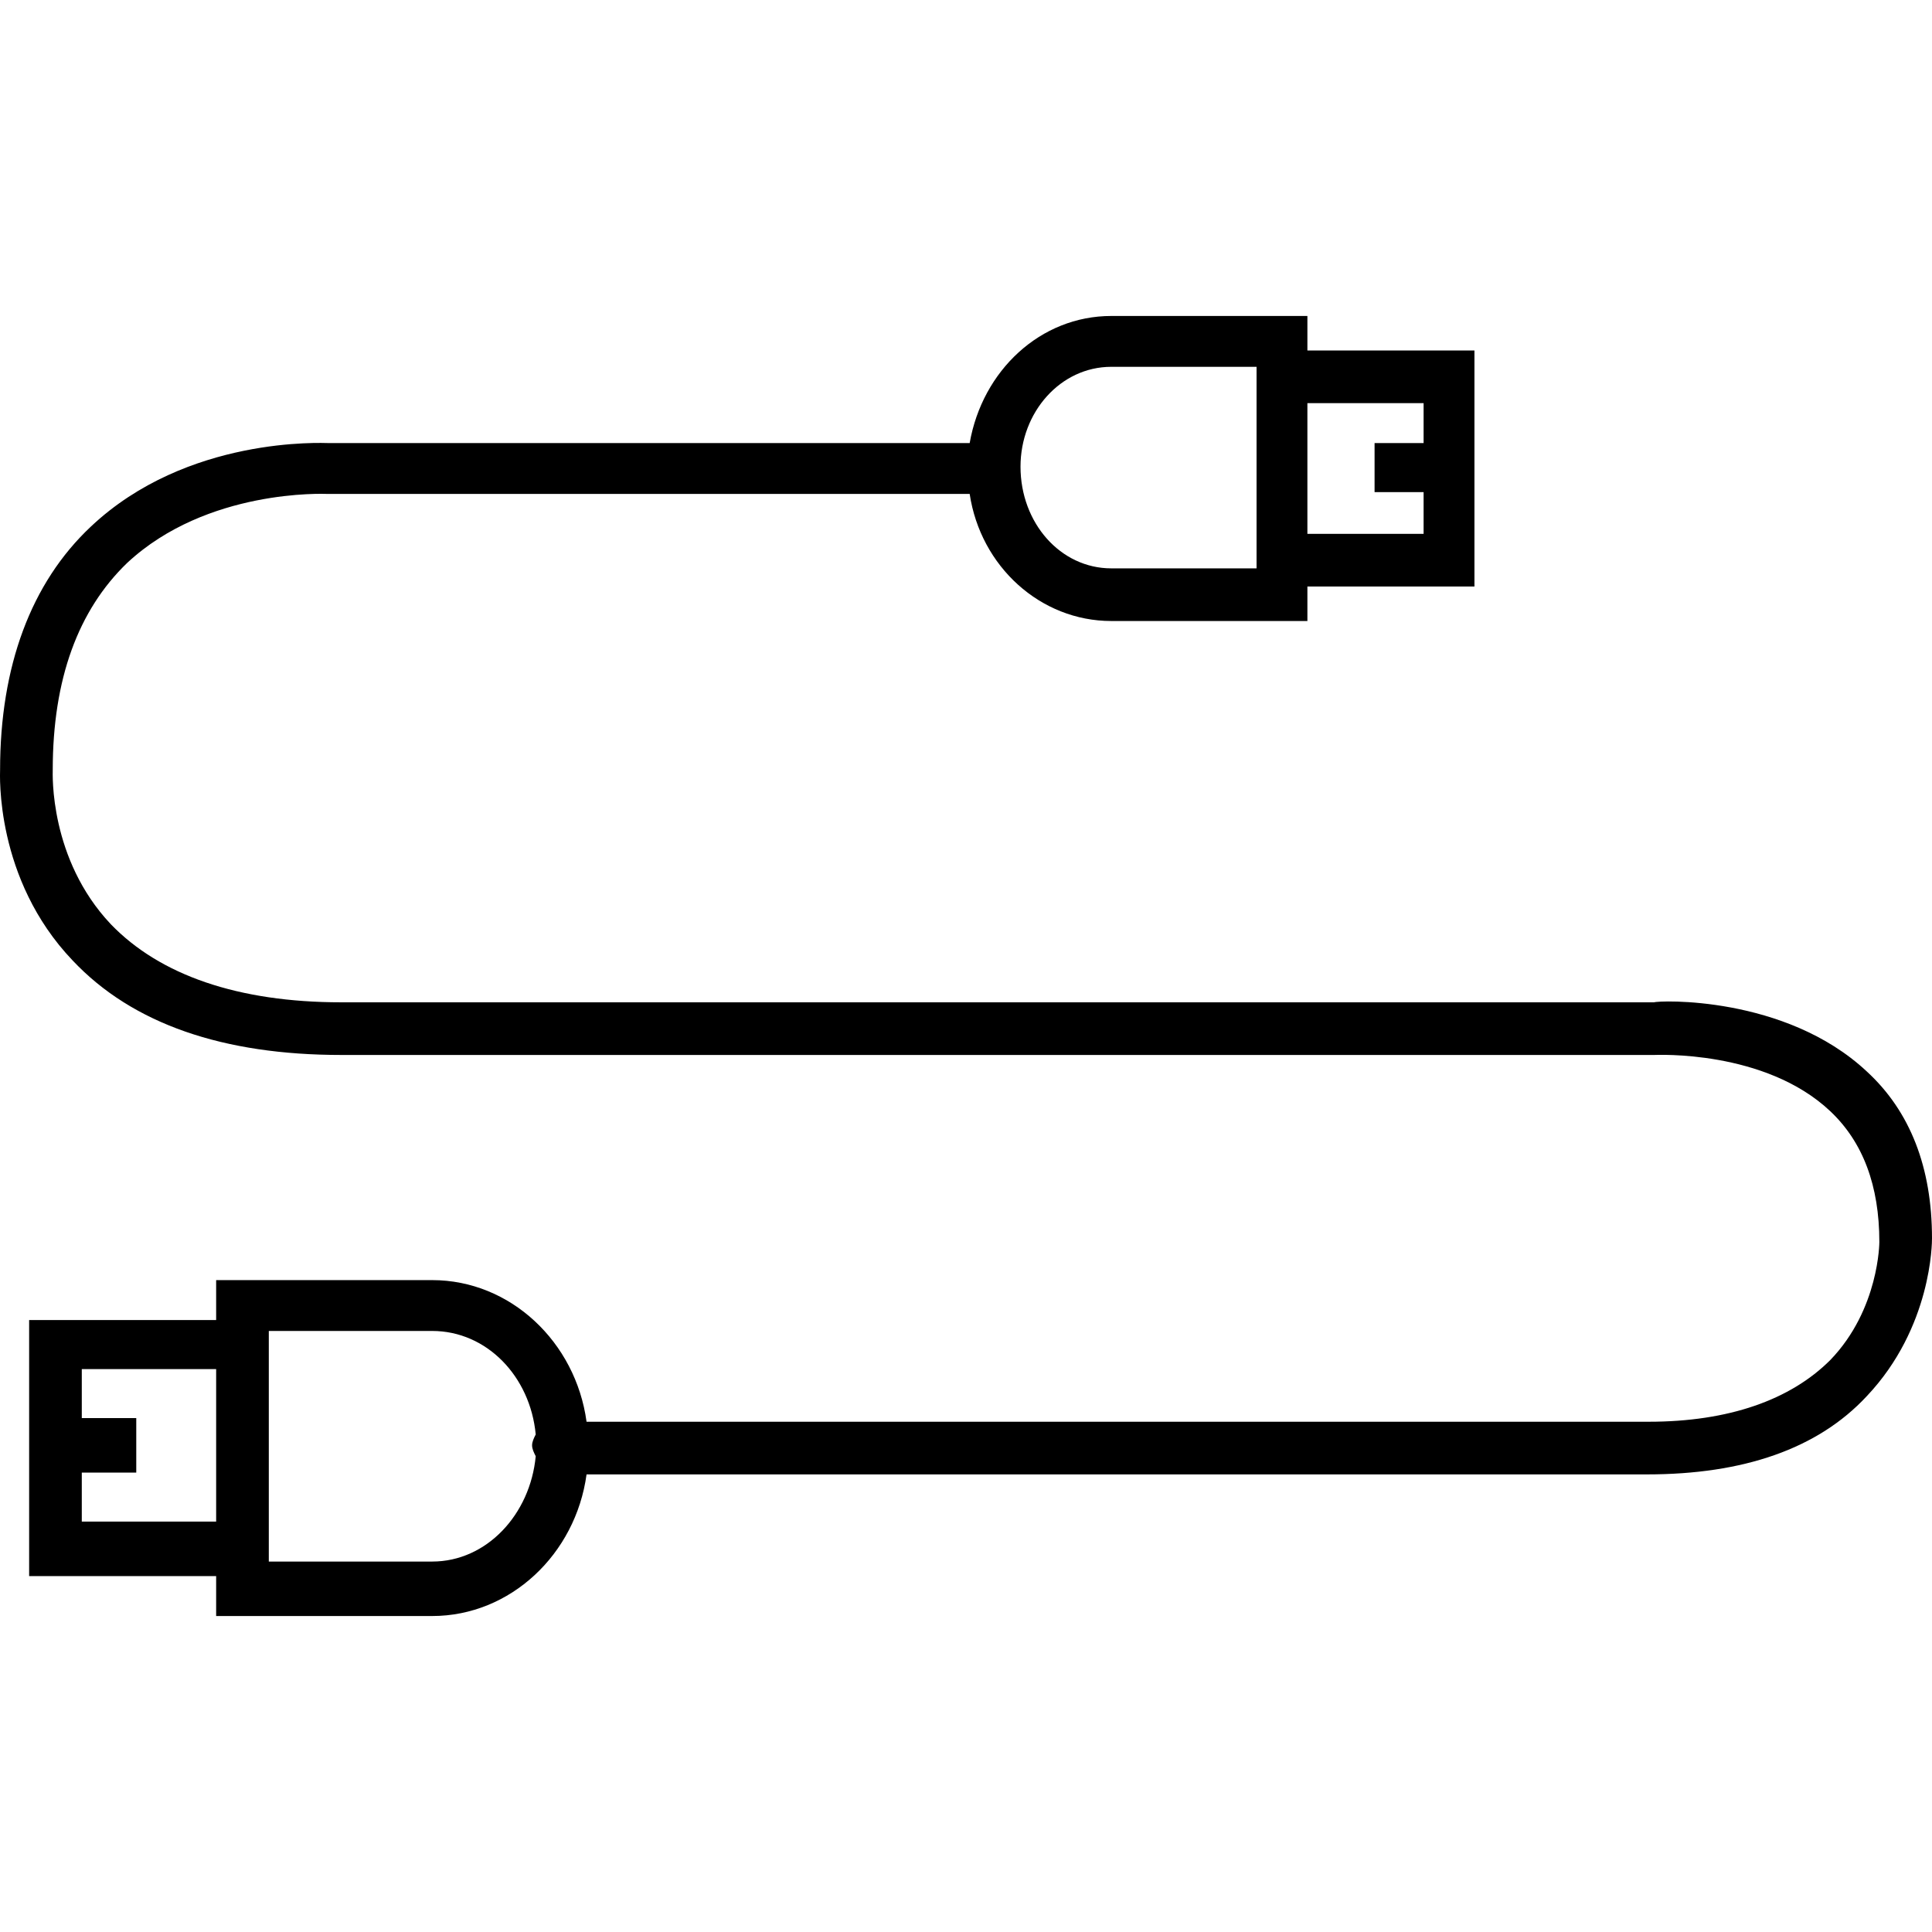
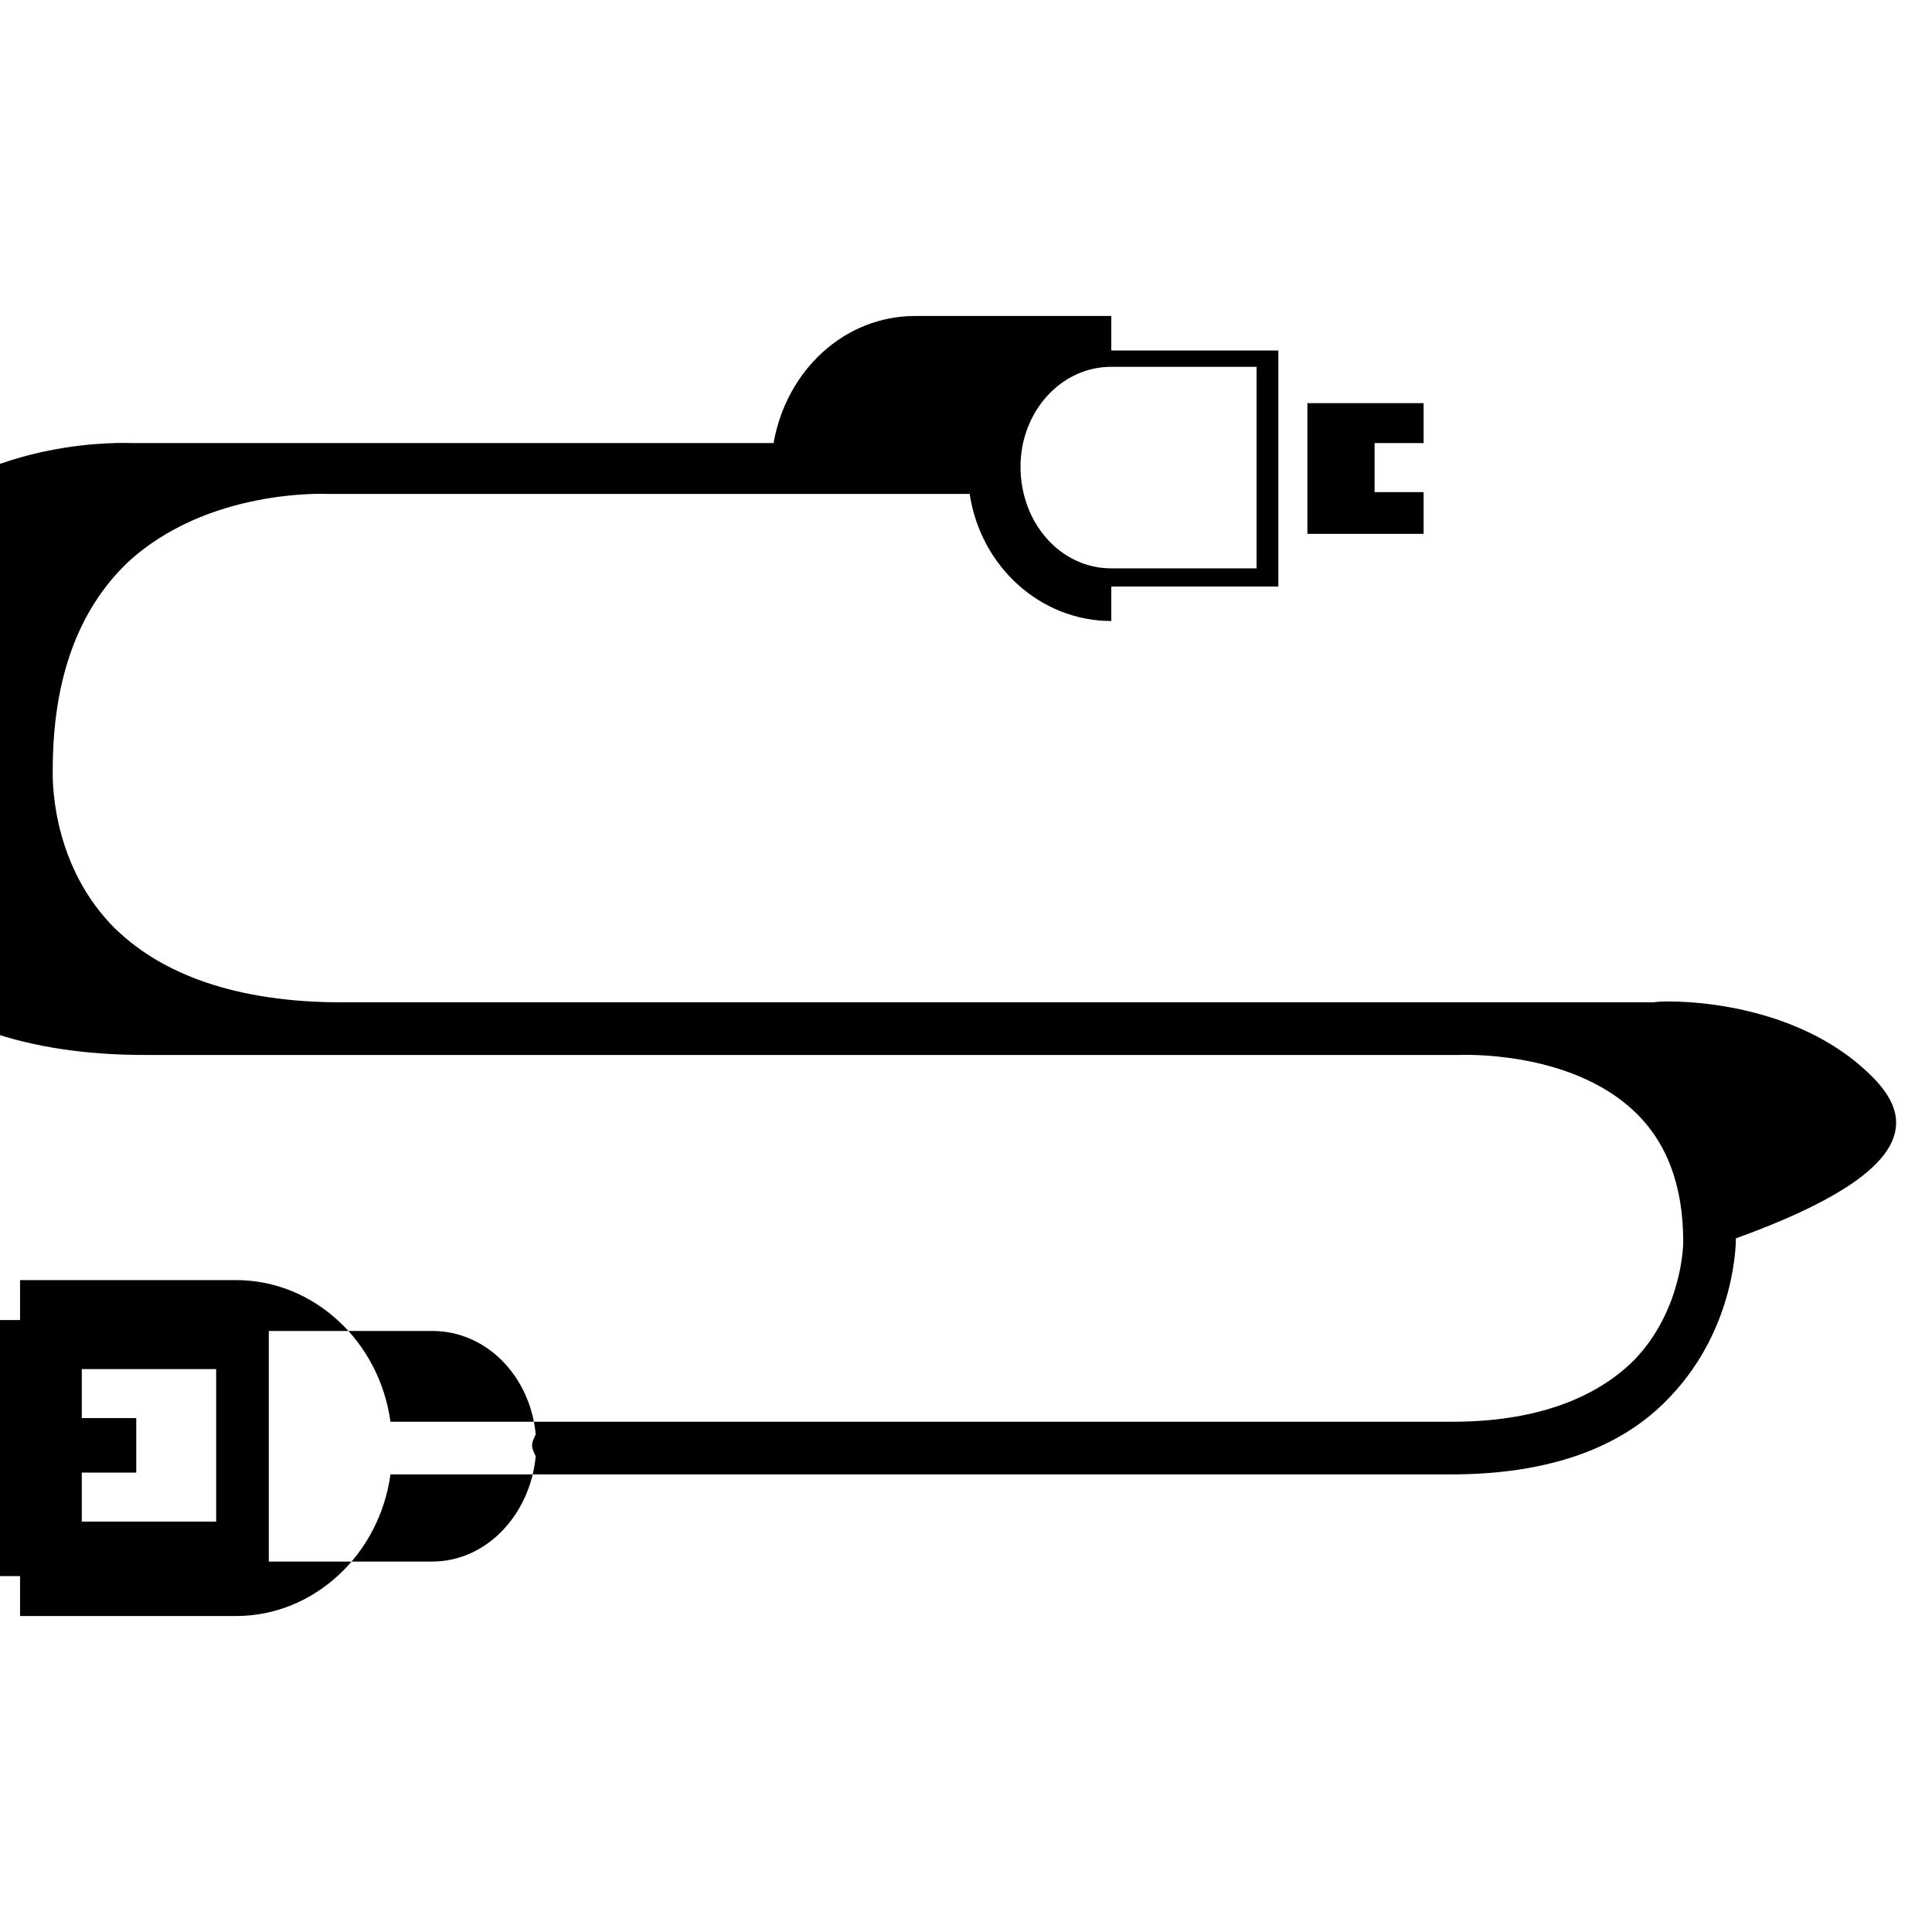
<svg xmlns="http://www.w3.org/2000/svg" version="1.1" id="Capa_1" x="0px" y="0px" viewBox="0 0 425.618 425.618" style="enable-background:new 0 0 425.618 425.618;" xml:space="preserve">
  <g>
    <g>
-       <path d="M411.218,236.009c-18-16.8-46-15.6-46.8-15.2h-289.2c-22.8,0-40-6-50.8-17.2c-13.6-14.4-12.8-33.2-12.8-34    c0-20,5.6-35.2,16.4-45.6c17.6-16.4,43.6-15.2,44-15.2h141.6c2.4,16,15.6,28,31.2,28h43.2v-7.6h36.8v-52h-36.8v-7.6h-43.2    c-15.6,0-28.4,12-31.2,28h-141.2c-1.2,0-31.2-1.6-52.4,18.4c-13.2,12.4-20,30.8-20,53.6c0,0.8-1.2,24,16,42    c13.2,14,33.2,20.8,59.2,20.8h289.2c0.4,0,24.4-1.2,38.8,12.4c7.2,6.8,10.8,16.4,10.8,28.8c0,0,0,14.8-10.8,26    c-8.8,8.8-22.4,13.6-40,13.6h-234c-2.4-17.6-16.8-31.2-34-31.2h-47.6v8.8h-41.2v56.4h41.2v8.8h47.6c17.2,0,31.6-13.6,34-31.2    h233.6c21.2,0,37.6-5.6,48.4-17.2c14.4-15.2,14.4-34,14.4-34.8C425.618,257.209,420.818,244.809,411.218,236.009z M288.018,88.809    h25.6v8.8h-10.8v10.8h10.8v9.2h-25.6V88.809z M244.818,80.809h32v44.4h-32c-11.2,0-20-10-20-22.4    C224.818,90.809,233.618,80.809,244.818,80.809z M47.618,335.209h-29.6v-10.8h12v-12h-12v-10.8h29.6V335.209z M118.018,320.809    c-1.2,12.8-10.8,23.2-22.8,23.2h-36v-50.8h36c12,0,21.6,10,22.8,22.8c-0.4,0.8-0.8,1.6-0.8,2.4S117.618,320.009,118.018,320.809z" />
+       <path d="M411.218,236.009c-18-16.8-46-15.6-46.8-15.2h-289.2c-22.8,0-40-6-50.8-17.2c-13.6-14.4-12.8-33.2-12.8-34    c0-20,5.6-35.2,16.4-45.6c17.6-16.4,43.6-15.2,44-15.2h141.6c2.4,16,15.6,28,31.2,28v-7.6h36.8v-52h-36.8v-7.6h-43.2    c-15.6,0-28.4,12-31.2,28h-141.2c-1.2,0-31.2-1.6-52.4,18.4c-13.2,12.4-20,30.8-20,53.6c0,0.8-1.2,24,16,42    c13.2,14,33.2,20.8,59.2,20.8h289.2c0.4,0,24.4-1.2,38.8,12.4c7.2,6.8,10.8,16.4,10.8,28.8c0,0,0,14.8-10.8,26    c-8.8,8.8-22.4,13.6-40,13.6h-234c-2.4-17.6-16.8-31.2-34-31.2h-47.6v8.8h-41.2v56.4h41.2v8.8h47.6c17.2,0,31.6-13.6,34-31.2    h233.6c21.2,0,37.6-5.6,48.4-17.2c14.4-15.2,14.4-34,14.4-34.8C425.618,257.209,420.818,244.809,411.218,236.009z M288.018,88.809    h25.6v8.8h-10.8v10.8h10.8v9.2h-25.6V88.809z M244.818,80.809h32v44.4h-32c-11.2,0-20-10-20-22.4    C224.818,90.809,233.618,80.809,244.818,80.809z M47.618,335.209h-29.6v-10.8h12v-12h-12v-10.8h29.6V335.209z M118.018,320.809    c-1.2,12.8-10.8,23.2-22.8,23.2h-36v-50.8h36c12,0,21.6,10,22.8,22.8c-0.4,0.8-0.8,1.6-0.8,2.4S117.618,320.009,118.018,320.809z" />
    </g>
  </g>
  <g>
</g>
  <g>
</g>
  <g>
</g>
  <g>
</g>
  <g>
</g>
  <g>
</g>
  <g>
</g>
  <g>
</g>
  <g>
</g>
  <g>
</g>
  <g>
</g>
  <g>
</g>
  <g>
</g>
  <g>
</g>
  <g>
</g>
</svg>